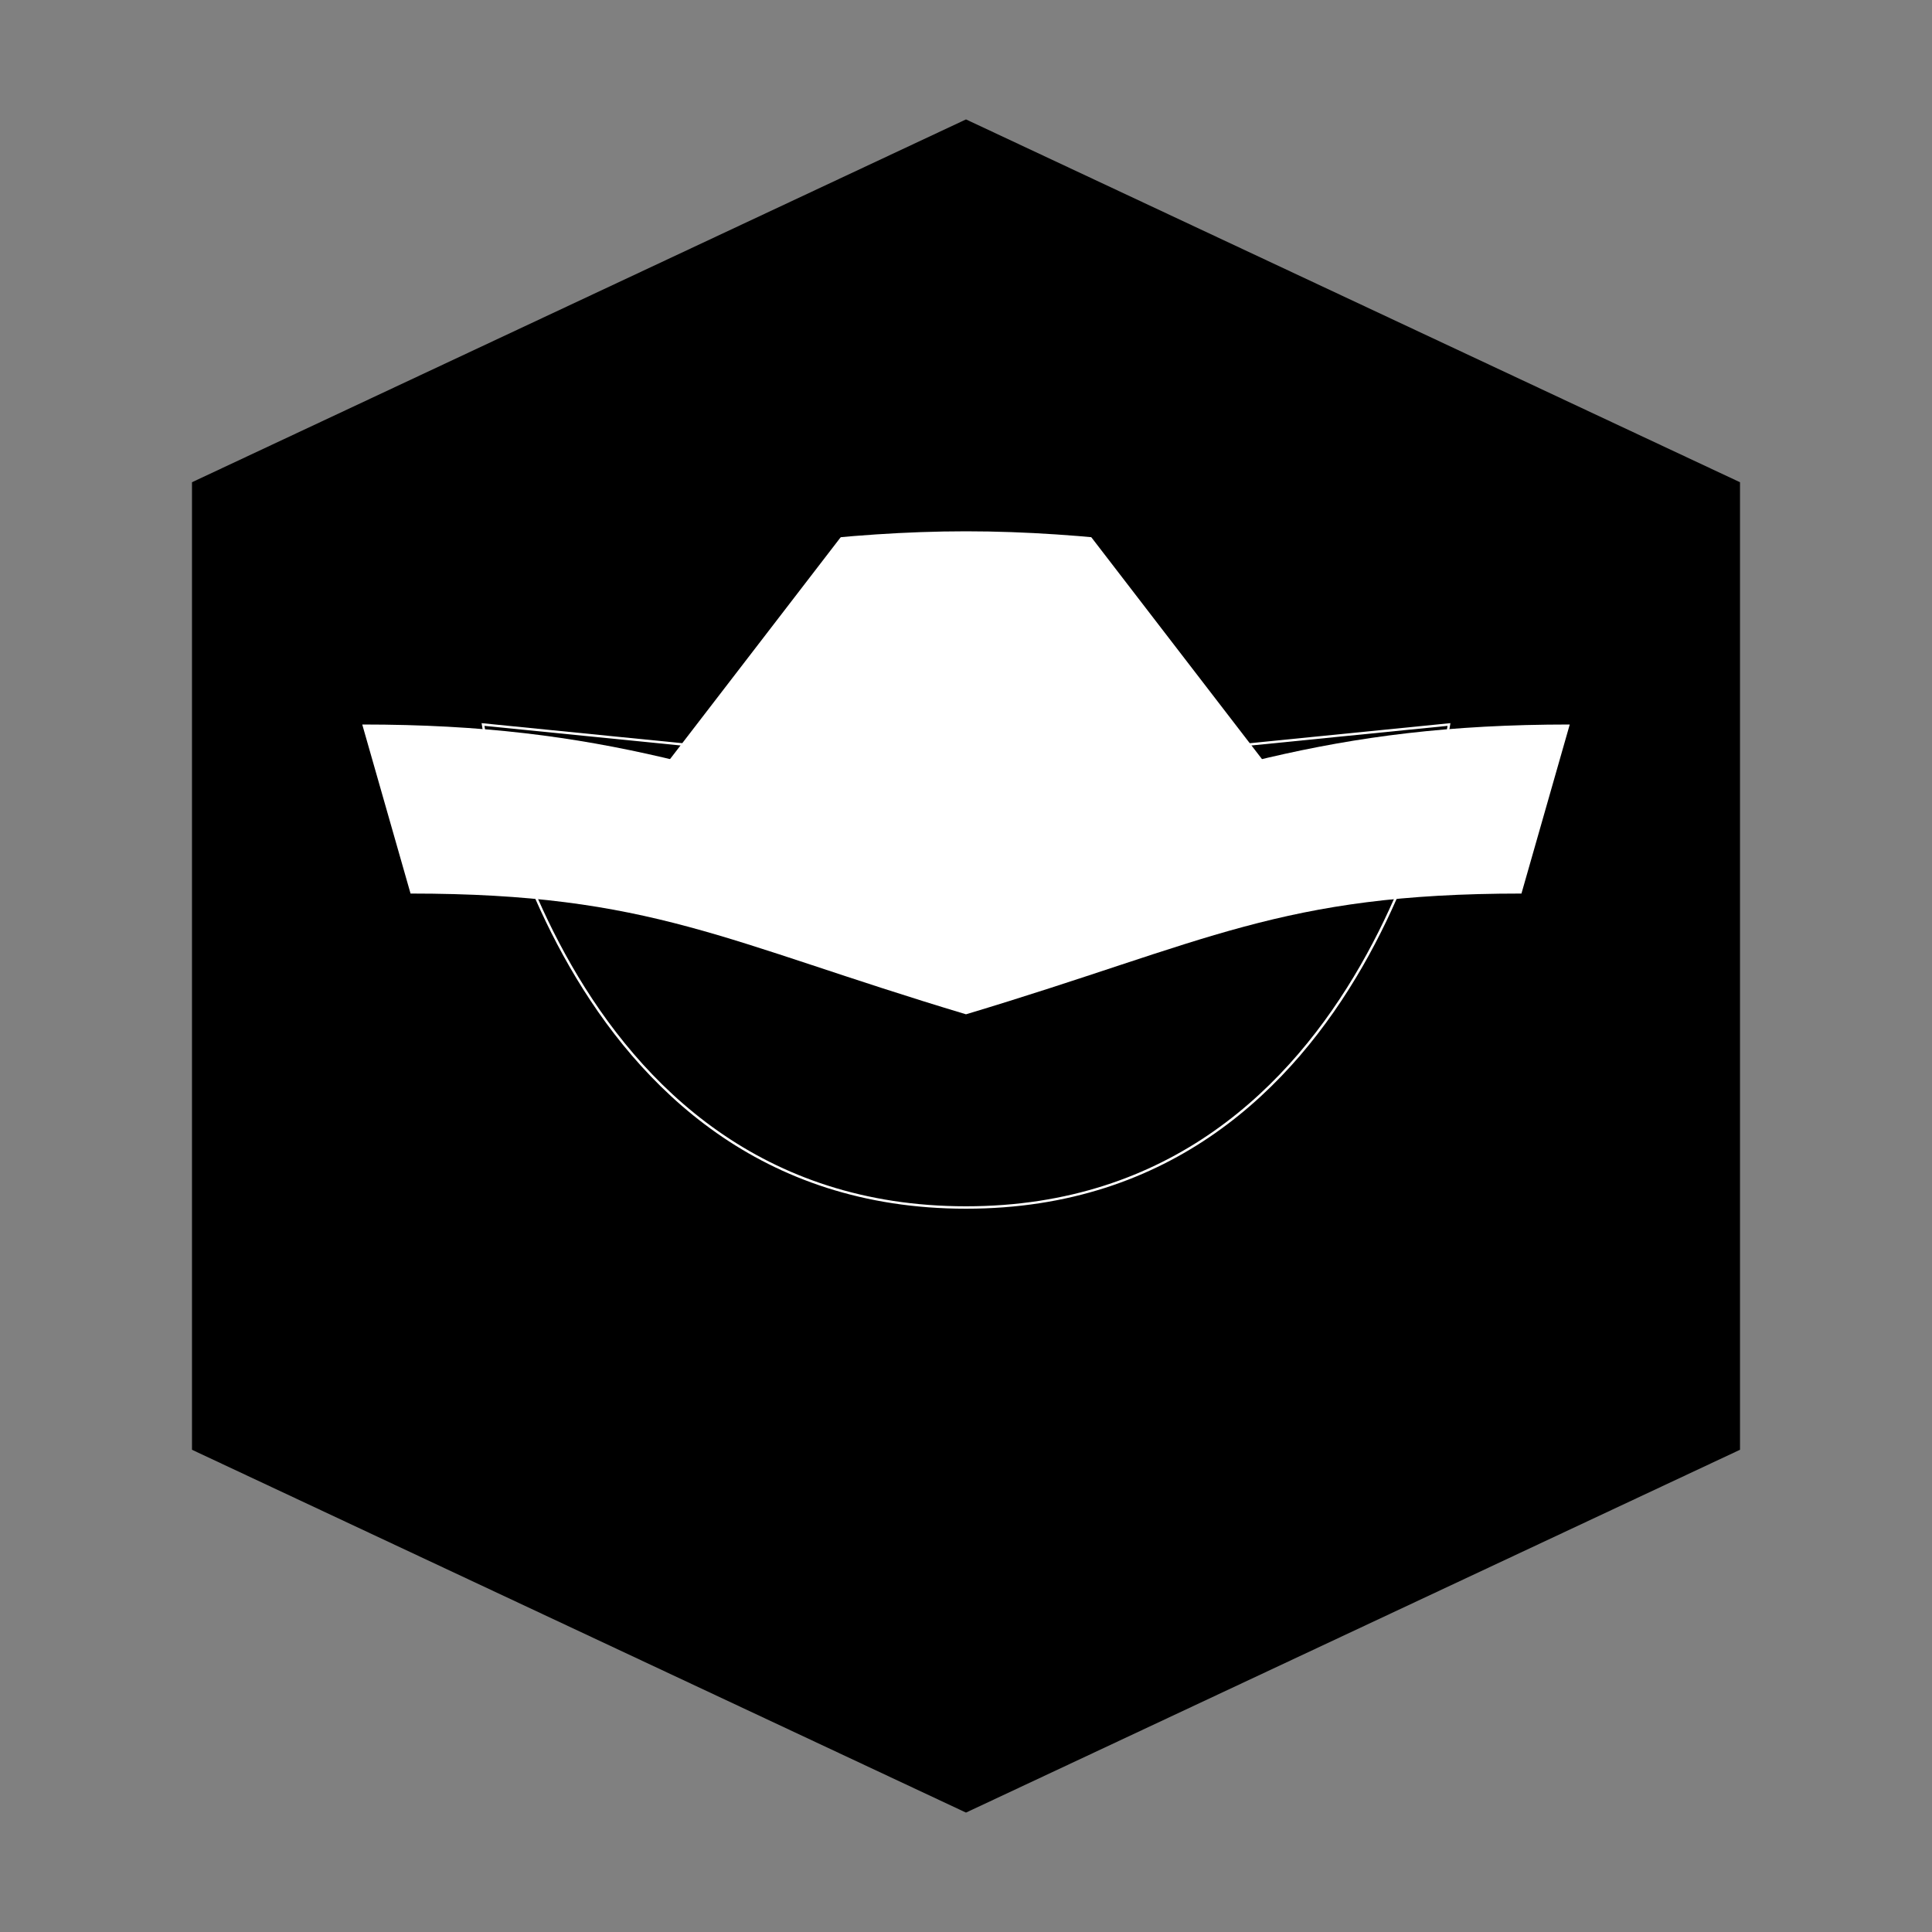
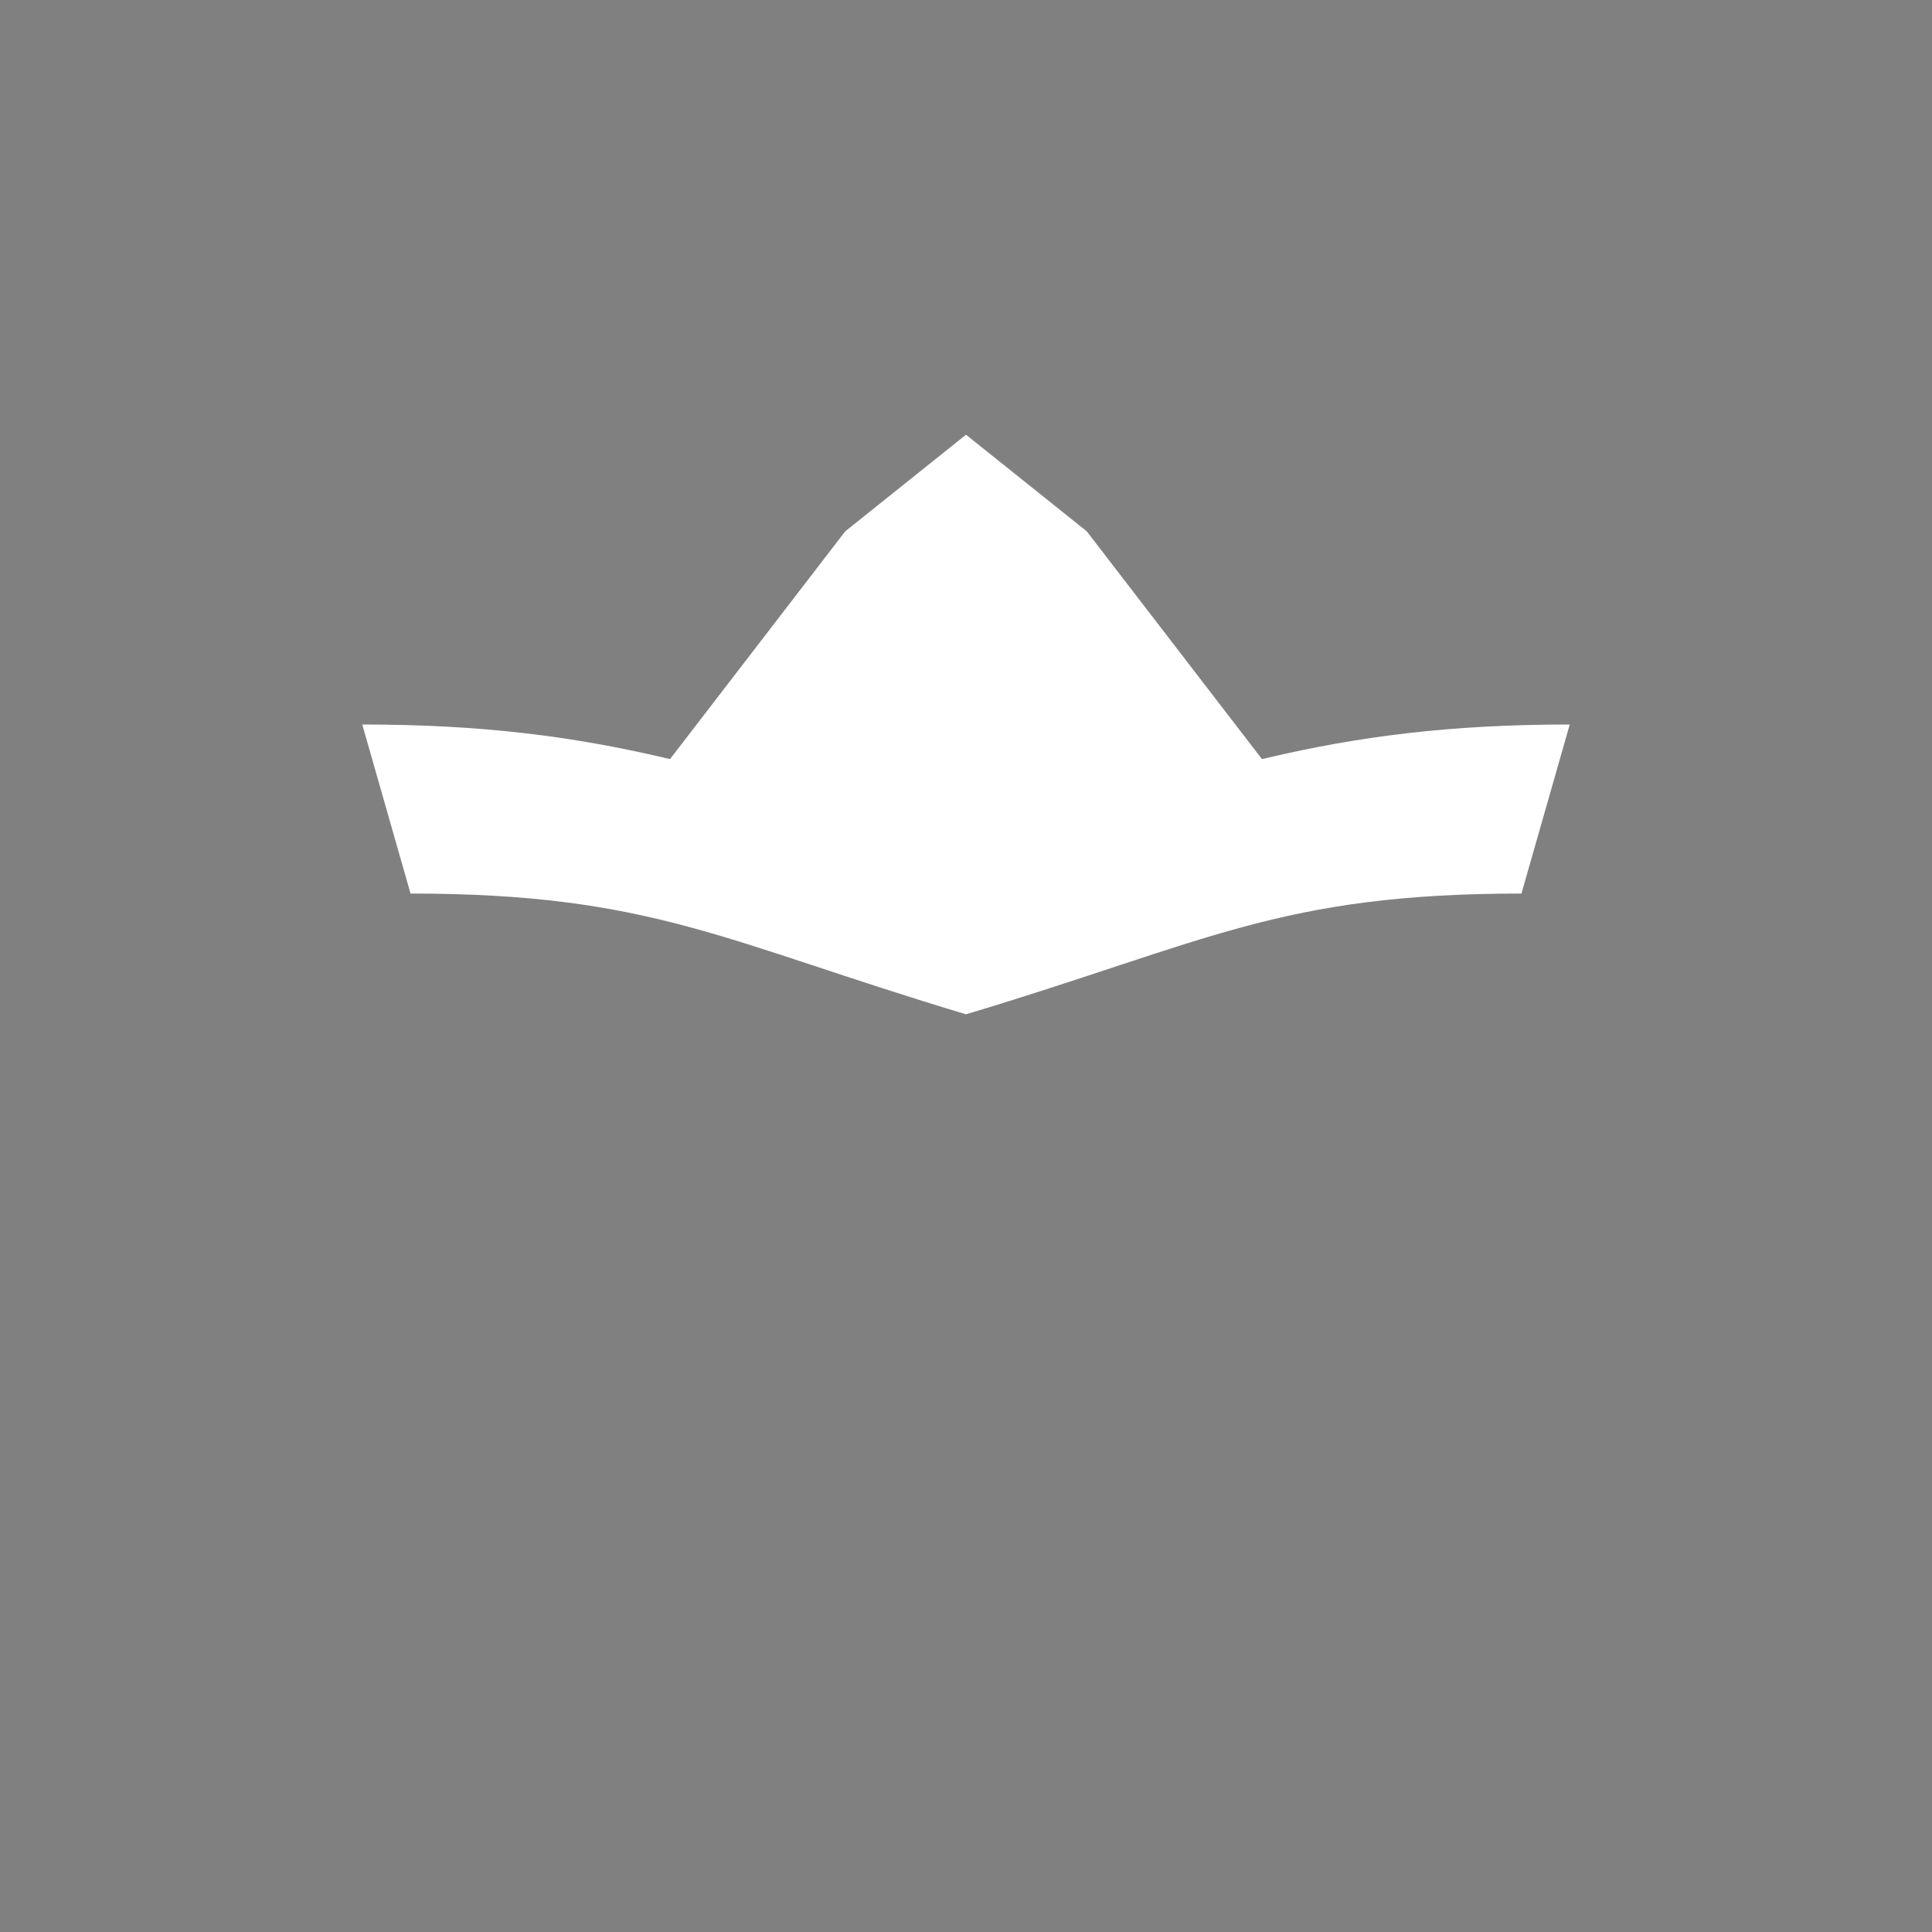
<svg xmlns="http://www.w3.org/2000/svg" viewBox="0 0 800 800" fill="none">
  <rect x="0" y="0" width="800" height="800" fill="#808080" stroke="none" />
  <defs>
    <linearGradient id="goldGradient" x1="0%" y1="0%" x2="100%" y2="100%">
      <stop offset="0%" stopColor="#F5D37D" />
      <stop offset="100%" stopColor="#A37C1E" />
    </linearGradient>
  </defs>
-   <path d="M400 50L720 200V600L400 750L80 600V200L400 50Z" fill="black" stroke="url(#goldGradient)" strokeWidth="10" />
  <path d="M400 180L350 220L250 350L400 400L550 350L450 220L400 180Z" fill="white" />
  <path d="M150 300C250 300 300 320 400 350C500 320 550 300 650 300L630 370C530 370 500 390 400 420C300 390 270 370 170 370L150 300Z" fill="white" />
-   <path d="M400 320L600 300C600 300 570 500 400 500C230 500 200 300 200 300L400 320Z" fill="none" stroke="white" strokeWidth="10" />
-   <path d="M400 150L200 250C200 250 300 220 400 220C500 220 600 250 600 250L400 150Z" fill="url(#goldGradient)" />
-   <path d="M175 450C175 450 250 520 400 520C550 520 625 450 625 450L650 500C650 500 550 580 400 580C250 580 150 500 150 500L175 450Z" fill="url(#goldGradient)" />
</svg>